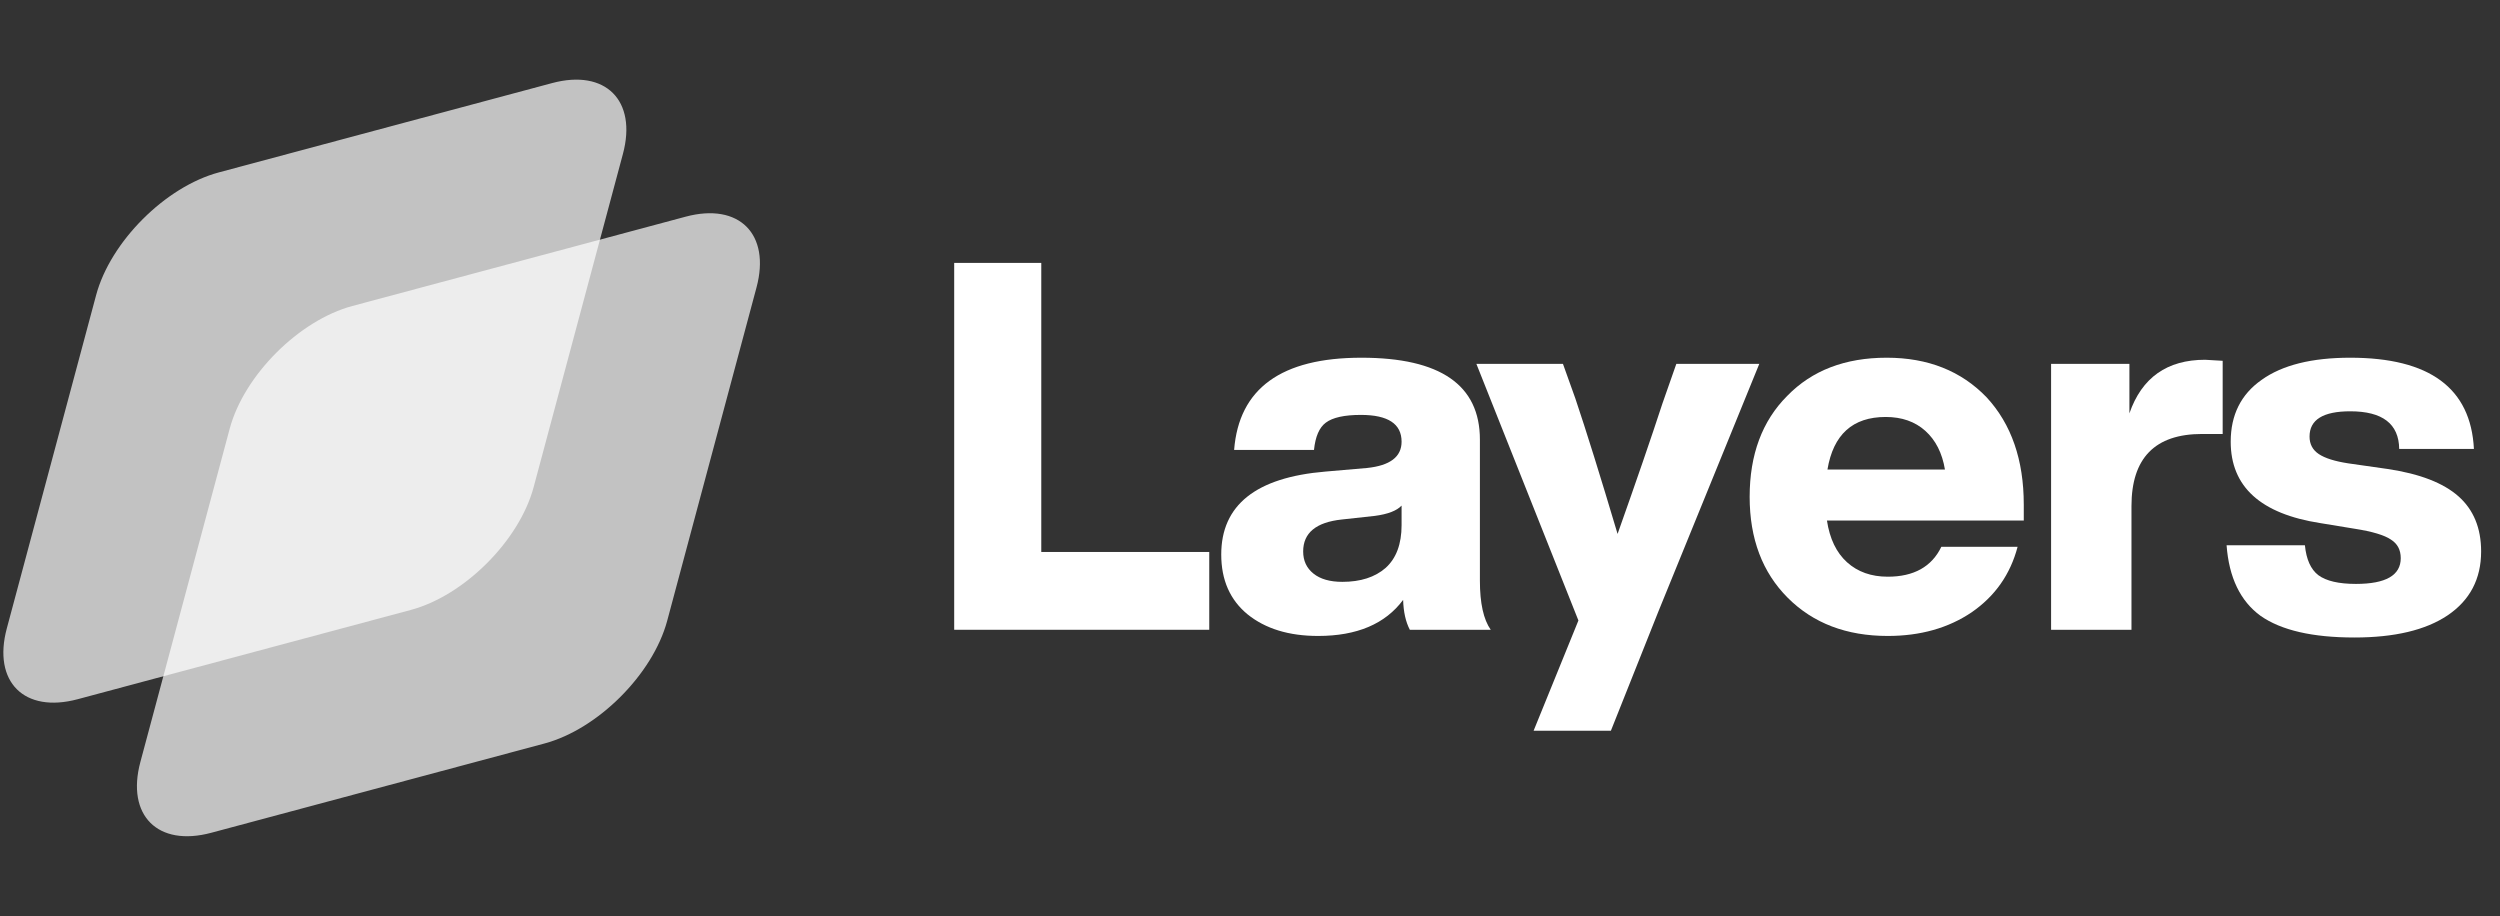
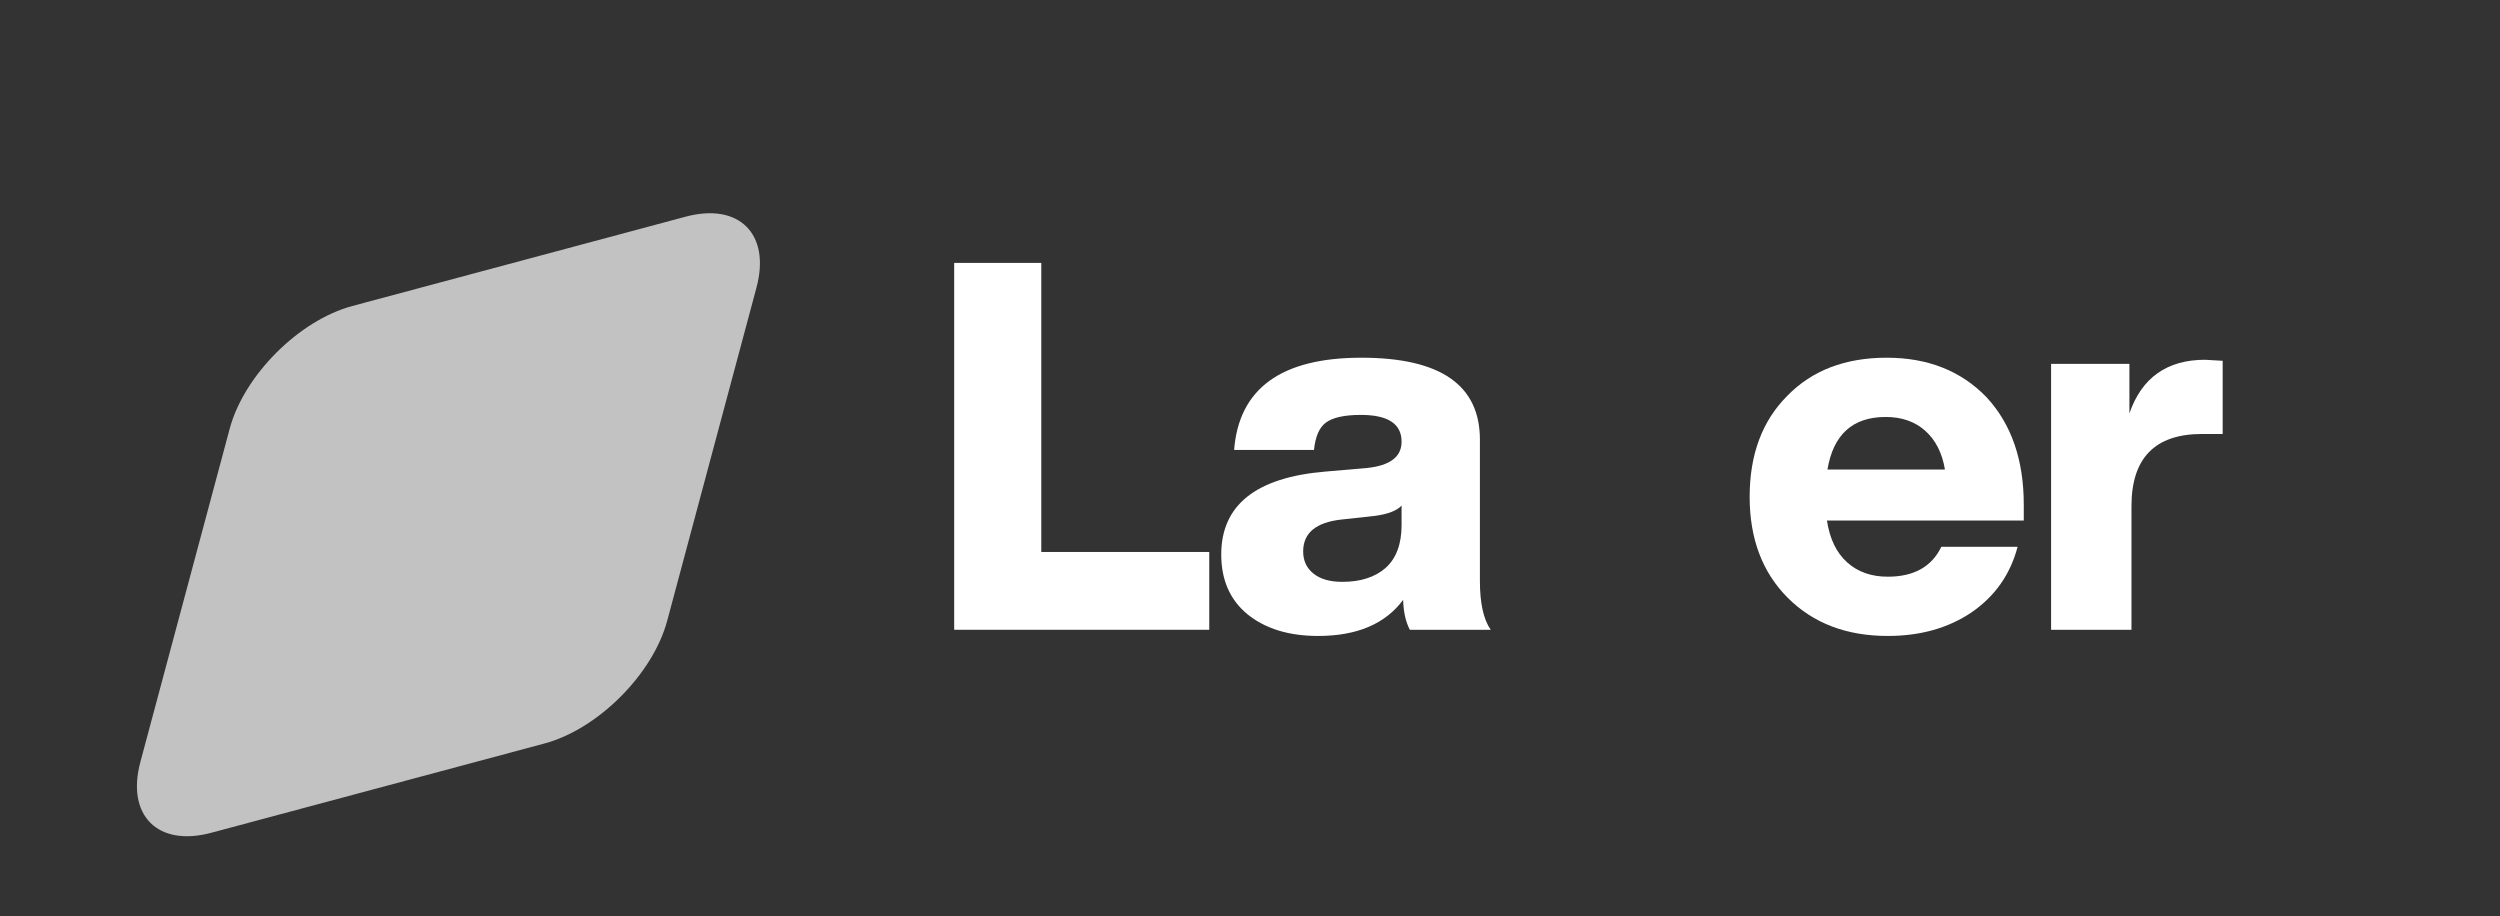
<svg xmlns="http://www.w3.org/2000/svg" fill="none" height="48" viewBox="0 0 131 48" width="131">
  <rect x="0" y="0" width="131" height="48" fill="#333333" stroke="none" />
  <g fill="#fff">
-     <path d="m5.037 15.464c.751-2.801 3.63-5.68 6.43-6.43l17.462-4.68c2.801-.751 4.463.911 3.712 3.712l-4.679 17.462c-.751 2.801-3.63 5.68-6.431 6.431l-17.462 4.68c-2.801.75-4.463-.911-3.712-3.712z" opacity=".7" />
    <path d="m12.036 22.464c.751-2.801 3.63-5.68 6.43-6.431l17.462-4.679c2.801-.751 4.463.911 3.712 3.712l-4.679 17.462c-.751 2.801-3.63 5.68-6.431 6.431l-17.462 4.679c-2.801.751-4.463-.911-3.712-3.712z" opacity=".7" />
    <path d="m54.563 13.776v15.147h8.802v4.077h-13.365v-19.224z" />
    <path d="m78.114 33h-4.239c-.216-.414-.333-.936-.351-1.566-.936 1.26-2.421 1.89-4.455 1.89-1.53 0-2.763-.378-3.699-1.134-.918-.756-1.377-1.8-1.377-3.132 0-2.592 1.818-4.041 5.454-4.347l2.187-.189c1.206-.126 1.809-.585 1.809-1.377 0-.936-.711-1.404-2.133-1.404-.864 0-1.476.135-1.836.405-.342.252-.549.729-.621 1.431h-4.185c.252-3.222 2.475-4.833 6.669-4.833 4.14 0 6.21 1.431 6.21 4.293v7.398c0 1.17.189 2.025.567 2.565zm-7.776-2.511c.954 0 1.71-.243 2.268-.729.558-.504.837-1.251.837-2.241v-1.026c-.252.27-.72.45-1.404.54l-1.728.189c-1.35.144-2.025.702-2.025 1.674 0 .486.18.873.54 1.161s.864.432 1.512.432z" />
-     <path d="m87.11 21.147.729-2.079h4.347l-5.292 12.987-2.484 6.237h-4.05l2.349-5.778-5.346-13.446h4.536l.648 1.809c.576 1.71 1.314 4.077 2.214 7.101.99-2.79 1.773-5.067 2.349-6.831z" />
    <path d="m106.046 26.439v.837h-10.314c.144.954.495 1.683 1.053 2.187s1.269.756 2.133.756c1.368 0 2.304-.522 2.808-1.566h3.996c-.378 1.44-1.179 2.583-2.403 3.429-1.224.828-2.691 1.242-4.401 1.242-2.16 0-3.906-.666-5.238-1.998s-1.998-3.096-1.998-5.292c0-2.214.657-3.978 1.971-5.292 1.296-1.332 3.033-1.998 5.211-1.998 2.16 0 3.906.693 5.238 2.079 1.296 1.404 1.944 3.276 1.944 5.616zm-7.236-4.59c-1.728 0-2.745.918-3.051 2.754h6.156c-.144-.864-.486-1.539-1.026-2.025s-1.233-.729-2.079-.729z" />
    <path d="m115.55 18.852c.072 0 .378.018.918.054v3.834h-1.08c-2.466 0-3.699 1.26-3.699 3.78v6.48h-4.212v-13.932h4.104v2.592c.648-1.872 1.971-2.808 3.969-2.808z" />
-     <path d="m123.369 33.405c-2.196 0-3.834-.378-4.914-1.134-1.062-.774-1.656-2.007-1.782-3.699h4.104c.072.738.306 1.26.702 1.566.414.306 1.071.459 1.971.459 1.566 0 2.349-.45 2.349-1.35 0-.432-.171-.756-.513-.972-.342-.234-.972-.423-1.89-.567l-1.809-.297c-3.132-.486-4.698-1.908-4.698-4.266 0-1.404.54-2.484 1.62-3.24 1.08-.774 2.628-1.161 4.644-1.161 4.158 0 6.318 1.593 6.48 4.779h-3.915c-.018-1.314-.873-1.971-2.565-1.971-1.422 0-2.133.441-2.133 1.323 0 .396.162.702.486.918s.837.378 1.539.486l2.079.297c1.674.252 2.907.729 3.699 1.431s1.188 1.665 1.188 2.889c0 1.44-.585 2.556-1.755 3.348-1.152.774-2.781 1.161-4.887 1.161z" />
  </g>
</svg>